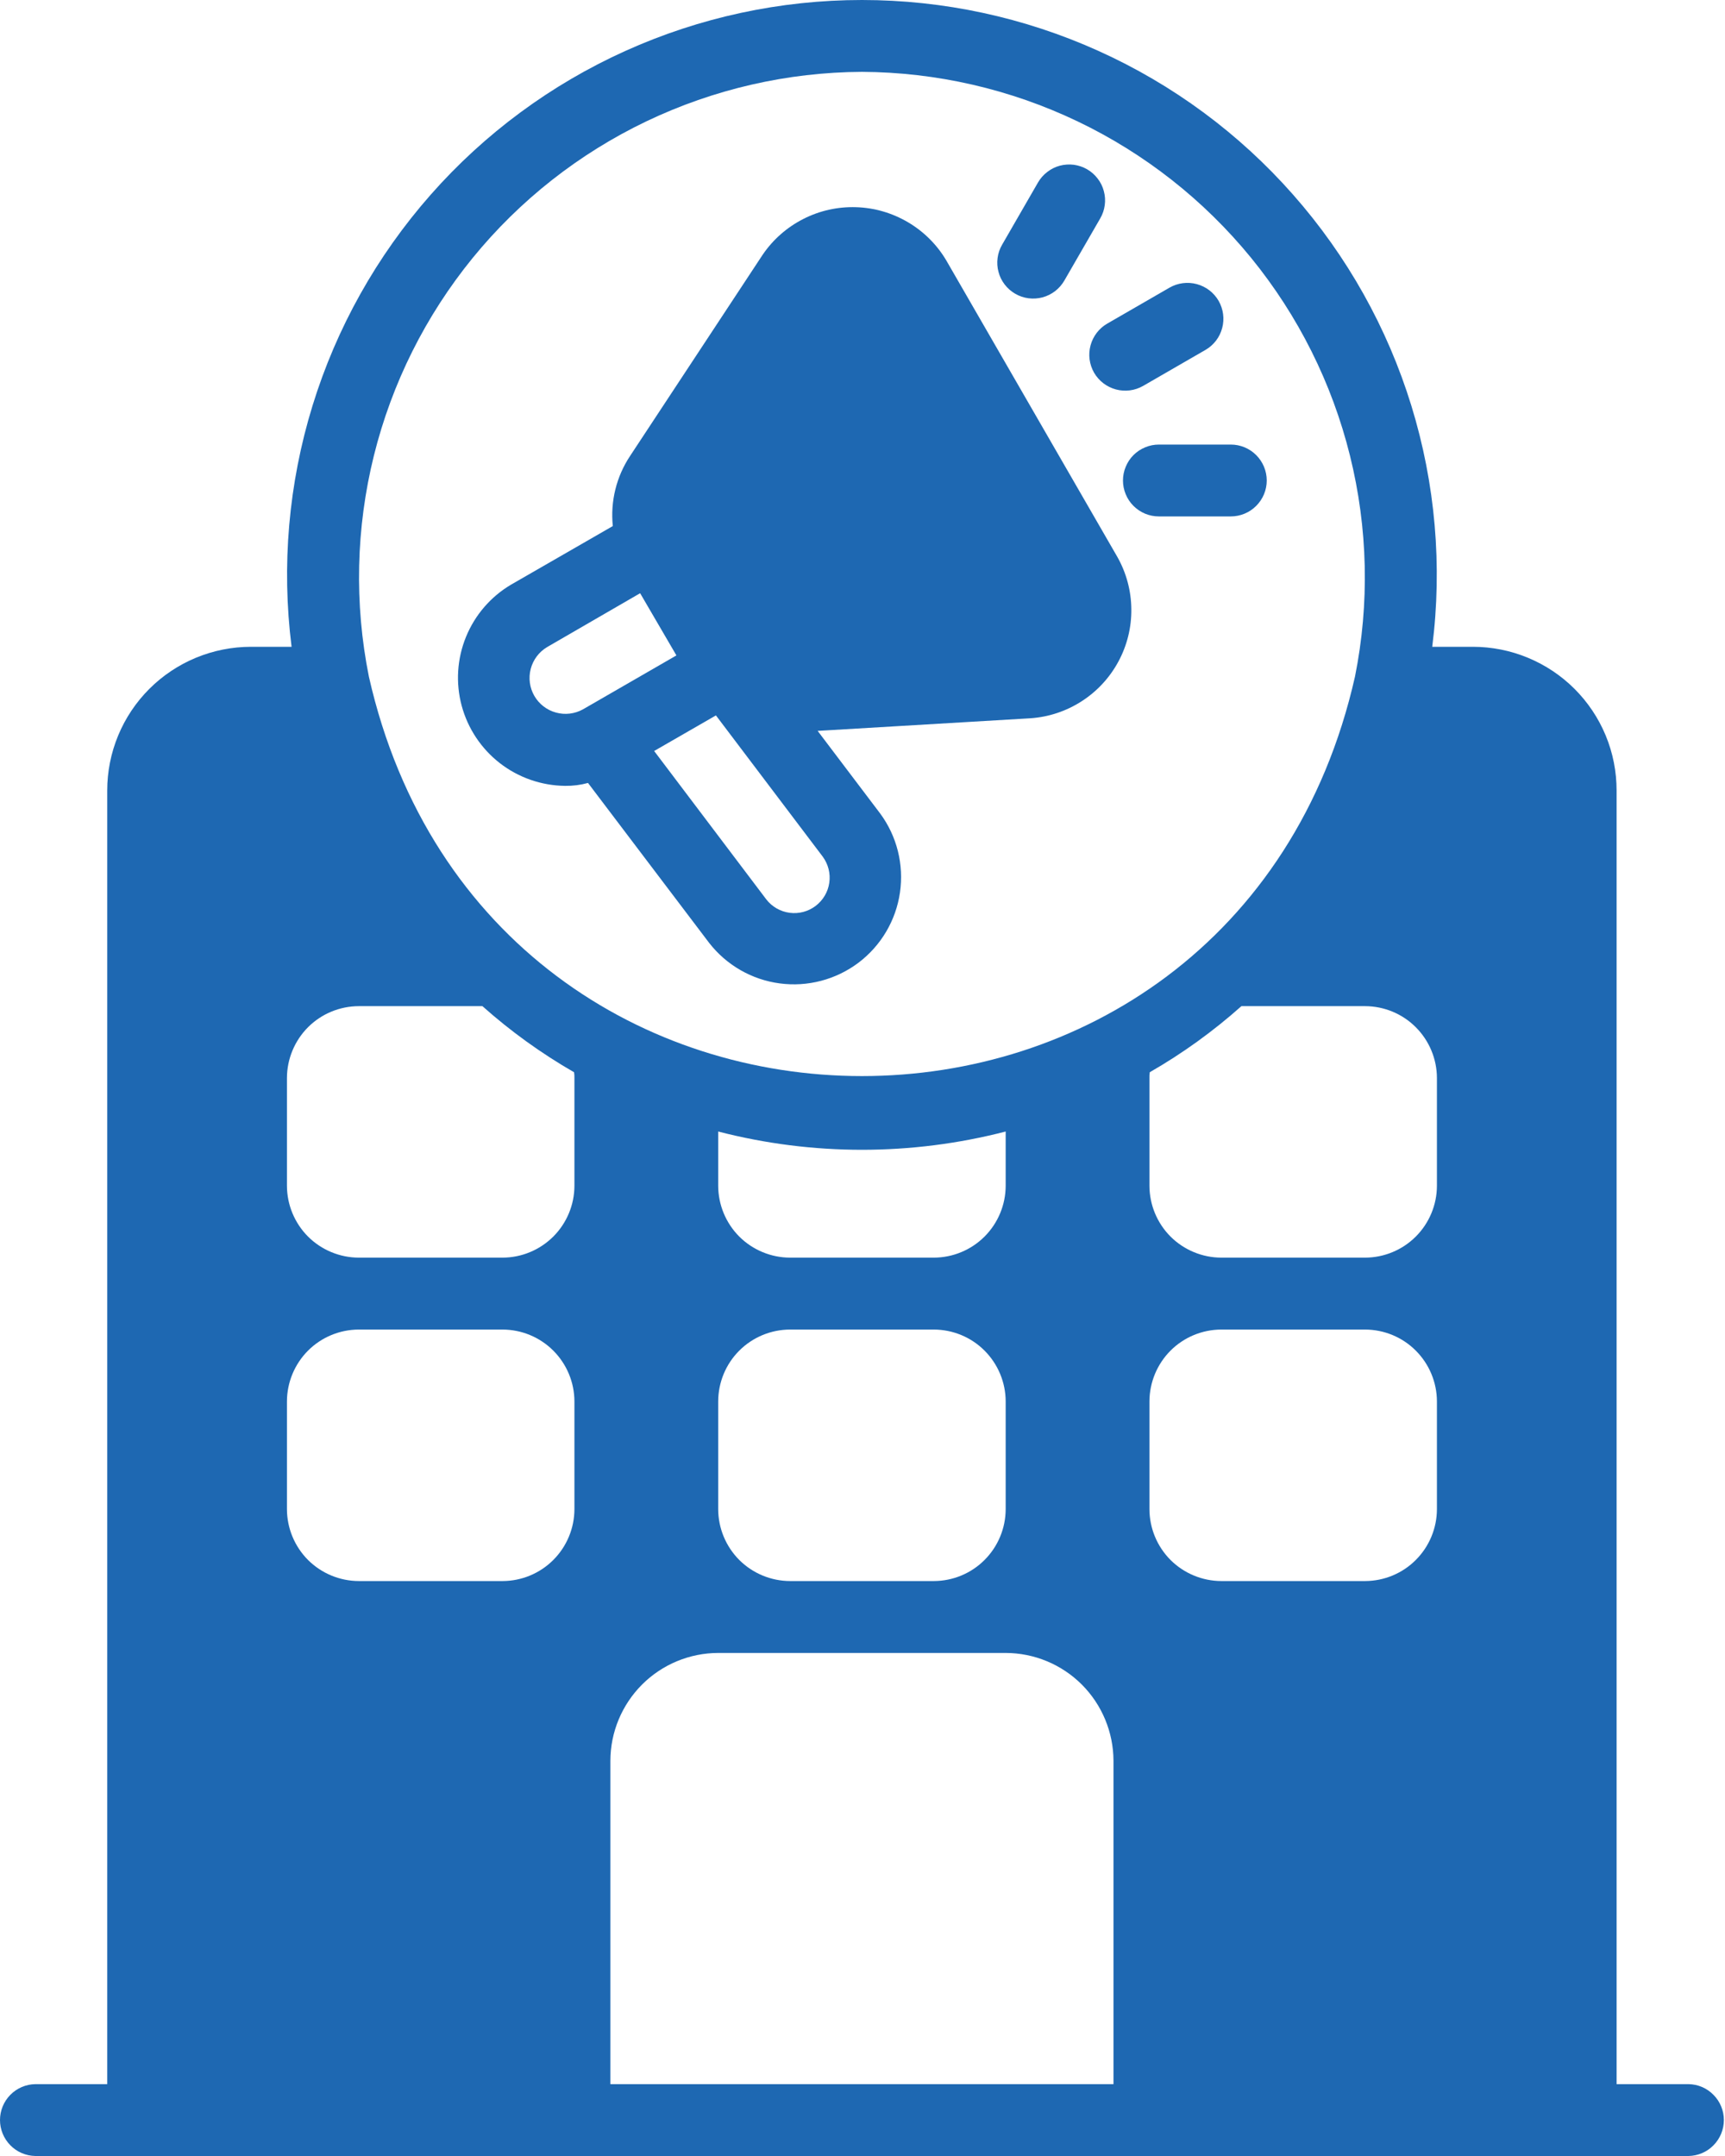
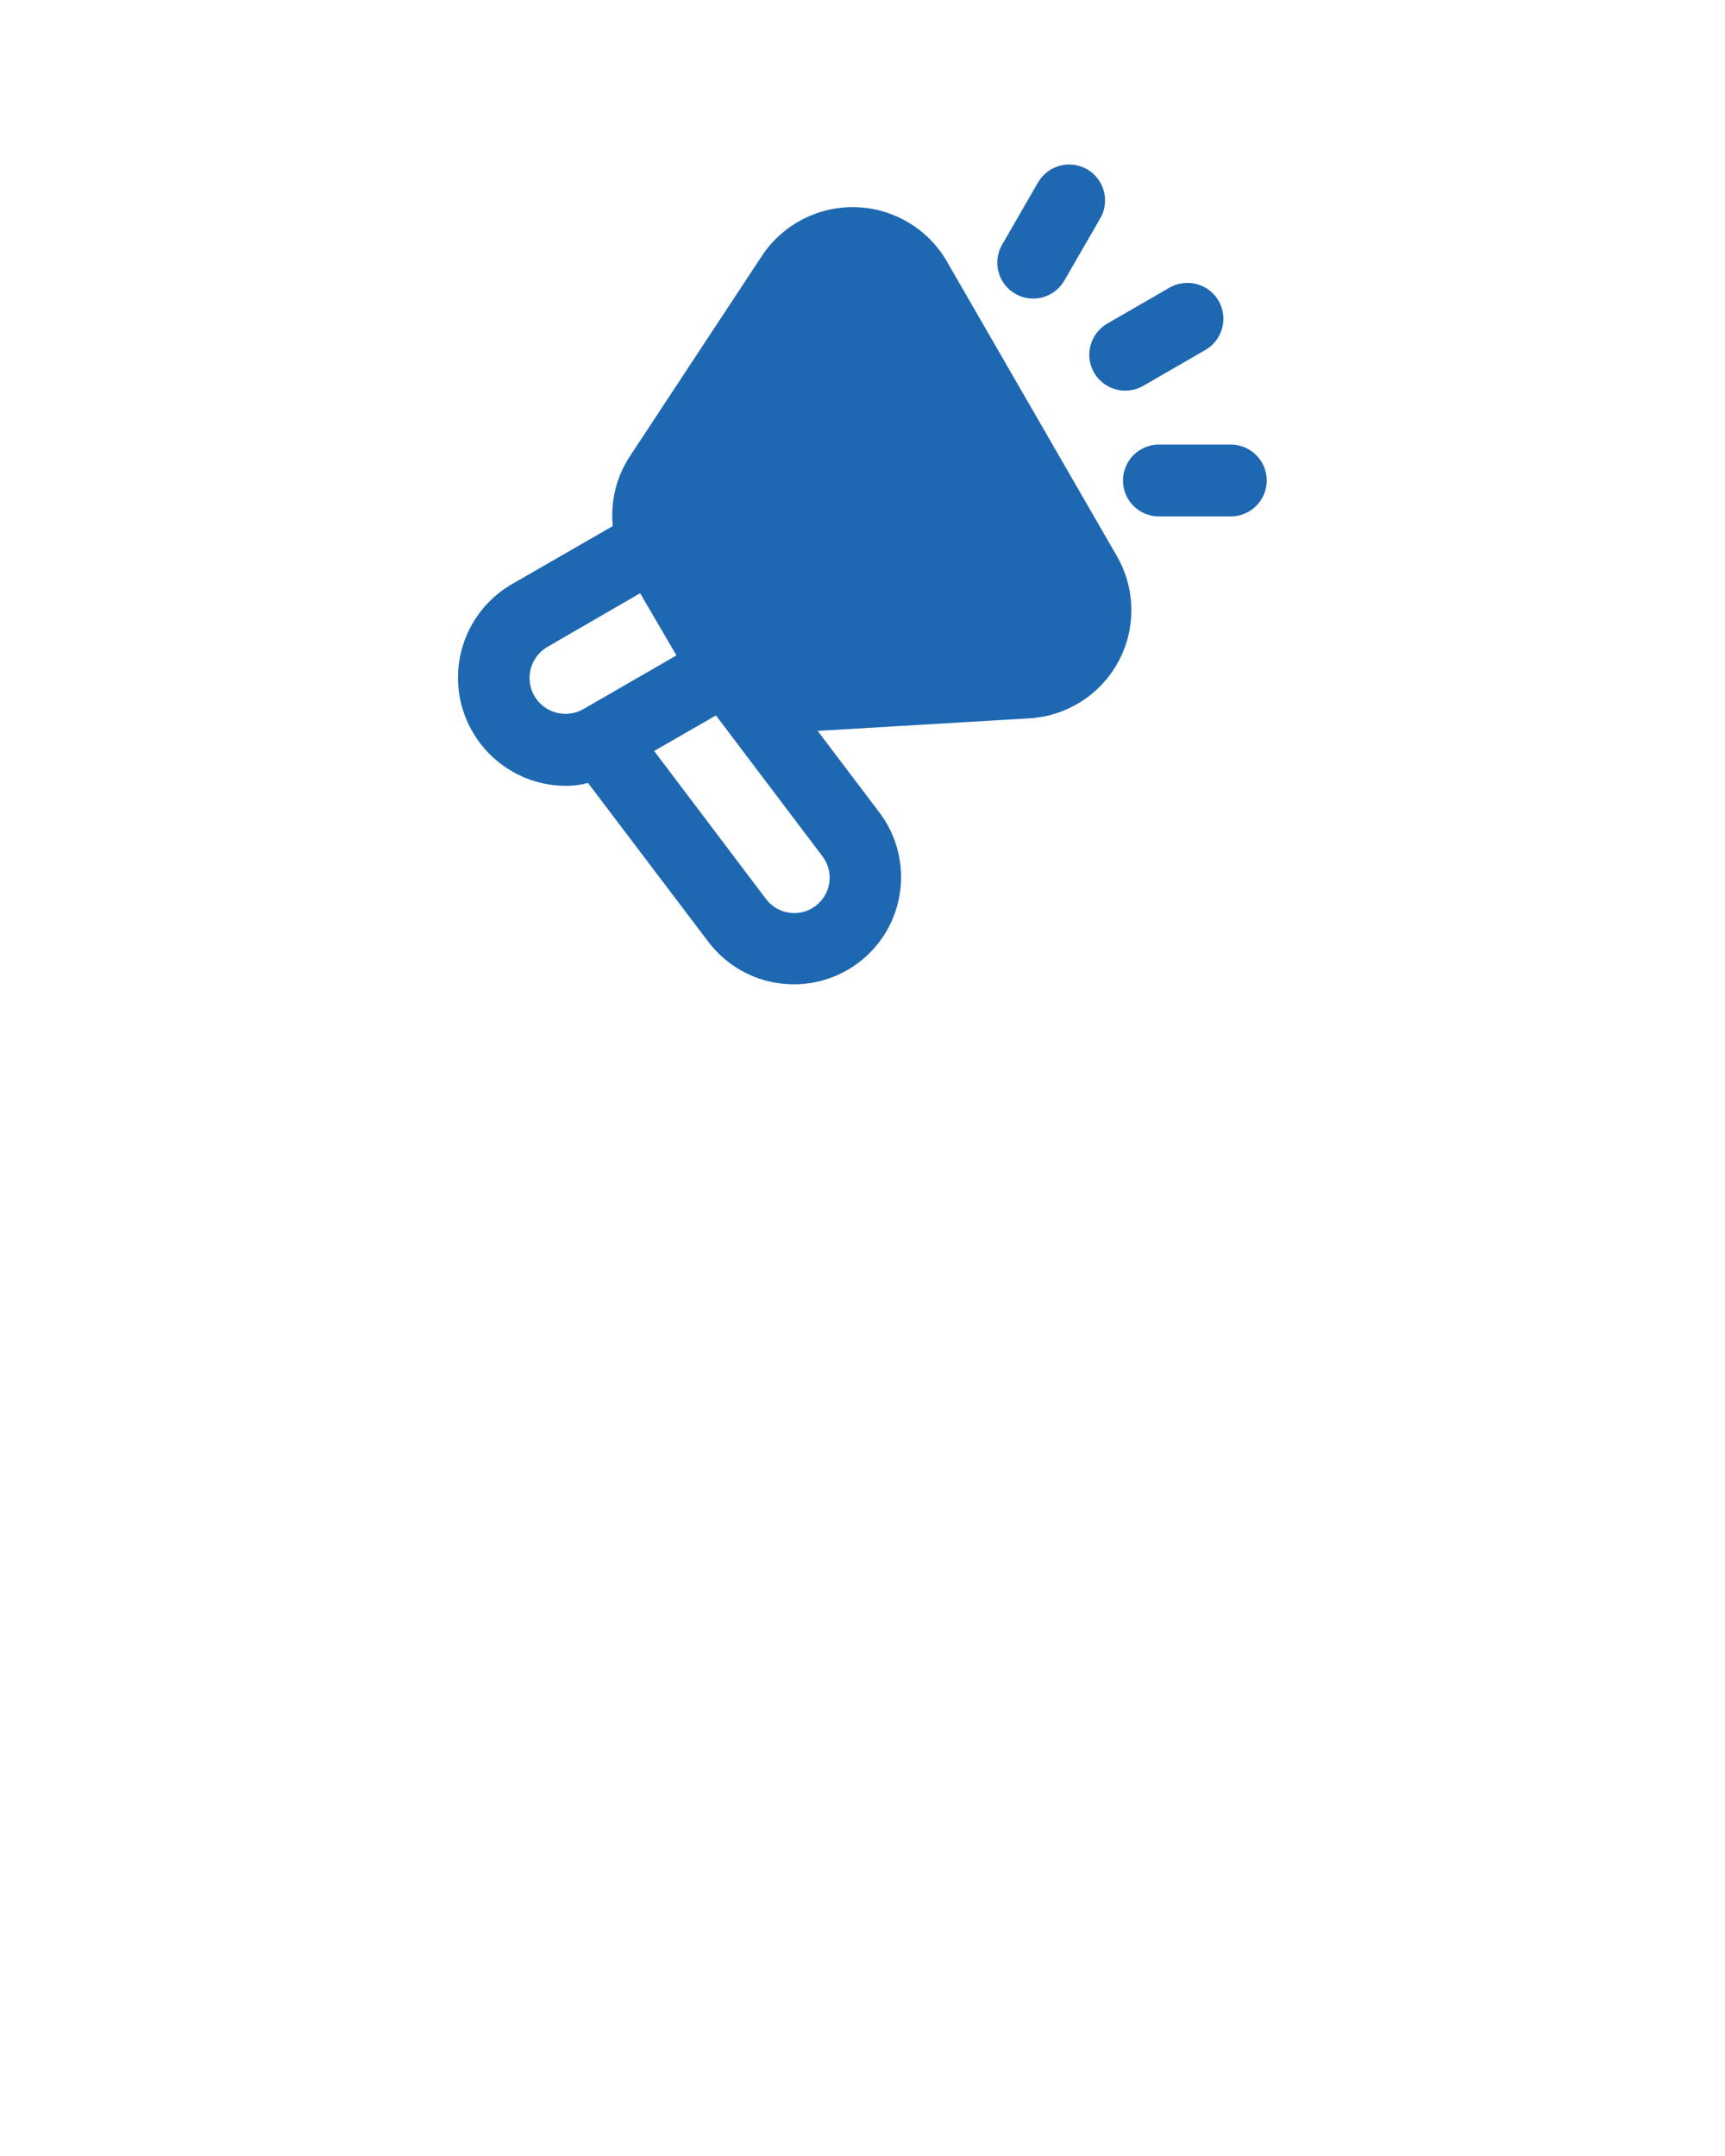
<svg xmlns="http://www.w3.org/2000/svg" width="32" height="40" viewBox="0 0 32 40" fill="none">
  <path d="M10.482 14.58C10.626 14.582 10.769 14.564 10.908 14.526L13.155 17.493C13.476 17.906 13.947 18.177 14.465 18.245C14.984 18.314 15.509 18.175 15.927 17.86C16.344 17.544 16.62 17.077 16.695 16.559C16.77 16.041 16.639 15.514 16.328 15.093L15.168 13.56L19.115 13.326C19.454 13.303 19.781 13.194 20.066 13.01C20.352 12.826 20.586 12.573 20.747 12.274C20.908 11.976 20.991 11.641 20.987 11.301C20.984 10.962 20.895 10.629 20.728 10.333L17.555 4.833C17.382 4.54 17.137 4.296 16.845 4.124C16.552 3.951 16.221 3.854 15.881 3.844C15.541 3.833 15.204 3.908 14.901 4.063C14.598 4.217 14.339 4.445 14.148 4.726L11.688 8.46C11.434 8.843 11.321 9.302 11.368 9.76L9.482 10.846C9.104 11.069 8.811 11.409 8.645 11.815C8.479 12.221 8.451 12.669 8.564 13.092C8.678 13.516 8.927 13.89 9.273 14.159C9.619 14.427 10.043 14.575 10.482 14.58ZM15.262 15.893C15.364 16.032 15.409 16.206 15.384 16.377C15.36 16.548 15.268 16.703 15.131 16.807C14.993 16.912 14.819 16.958 14.648 16.935C14.476 16.912 14.321 16.823 14.215 16.686L12.135 13.933L13.281 13.273L15.262 15.893ZM10.148 12.006L11.875 11.006L12.548 12.16L10.815 13.16C10.662 13.245 10.482 13.267 10.313 13.22C10.144 13.174 10.001 13.063 9.913 12.912C9.825 12.76 9.801 12.58 9.845 12.411C9.889 12.241 9.998 12.096 10.148 12.006Z" fill="#1E68B2" />
  <path d="M20.296 6.915C20.385 7.068 20.53 7.179 20.701 7.225C20.872 7.271 21.054 7.247 21.207 7.159L22.362 6.492C22.515 6.404 22.627 6.258 22.672 6.087C22.718 5.917 22.694 5.735 22.606 5.581C22.517 5.428 22.372 5.317 22.201 5.271C22.03 5.225 21.848 5.249 21.695 5.337L20.54 6.004C20.387 6.092 20.276 6.238 20.23 6.409C20.184 6.58 20.208 6.761 20.296 6.915Z" fill="#1E68B2" />
  <path d="M18.833 5.45C18.986 5.539 19.168 5.562 19.339 5.517C19.51 5.471 19.655 5.359 19.744 5.206L20.41 4.052C20.454 3.976 20.483 3.892 20.494 3.806C20.506 3.719 20.5 3.631 20.477 3.546C20.455 3.461 20.416 3.382 20.362 3.313C20.309 3.243 20.243 3.185 20.167 3.141C20.091 3.097 20.007 3.069 19.921 3.057C19.834 3.046 19.745 3.052 19.661 3.074C19.576 3.097 19.497 3.136 19.428 3.19C19.358 3.243 19.3 3.309 19.256 3.385L18.59 4.54C18.546 4.615 18.517 4.699 18.506 4.786C18.494 4.873 18.5 4.961 18.523 5.045C18.545 5.13 18.584 5.209 18.638 5.279C18.691 5.348 18.758 5.407 18.833 5.45Z" fill="#1E68B2" />
  <path d="M20.832 8.915C20.832 9.002 20.849 9.089 20.883 9.17C20.916 9.251 20.965 9.324 21.027 9.386C21.089 9.448 21.163 9.497 21.244 9.531C21.324 9.564 21.411 9.581 21.499 9.581H22.832C23.009 9.581 23.178 9.511 23.303 9.386C23.428 9.261 23.499 9.092 23.499 8.915C23.499 8.738 23.428 8.568 23.303 8.443C23.178 8.318 23.009 8.248 22.832 8.248H21.499C21.411 8.248 21.324 8.265 21.244 8.299C21.163 8.332 21.089 8.381 21.027 8.443C20.965 8.505 20.916 8.579 20.883 8.66C20.849 8.74 20.832 8.827 20.832 8.915Z" fill="#1E68B2" />
-   <path d="M31.323 38.667H29.989V14.667C29.989 14.316 29.921 13.97 29.787 13.646C29.653 13.322 29.456 13.028 29.209 12.781C28.961 12.533 28.667 12.337 28.343 12.203C28.02 12.069 27.673 12 27.323 12H26.569C26.759 10.499 26.627 8.974 26.182 7.528C25.737 6.082 24.989 4.747 23.988 3.612C22.988 2.476 21.757 1.567 20.378 0.945C18.998 0.322 17.503 0 15.989 0C14.476 0 12.98 0.322 11.601 0.945C10.222 1.567 8.991 2.476 7.99 3.612C6.99 4.747 6.242 6.082 5.797 7.528C5.352 8.974 5.22 10.499 5.409 12H4.656C4.306 12 3.959 12.069 3.635 12.203C3.312 12.337 3.018 12.533 2.77 12.781C2.523 13.028 2.326 13.322 2.192 13.646C2.058 13.97 1.989 14.316 1.989 14.667V38.667H0.656C0.481 38.669 0.314 38.741 0.191 38.866C0.069 38.99 -5.24888e-06 39.158 3.00459e-10 39.333C5.24948e-06 39.508 0.069 39.676 0.192 39.801C0.314 39.926 0.481 39.997 0.656 40H31.323C31.498 39.997 31.665 39.926 31.787 39.801C31.91 39.676 31.979 39.508 31.979 39.333C31.979 39.158 31.91 38.99 31.787 38.866C31.665 38.741 31.498 38.669 31.323 38.667ZM15.989 1.333C17.373 1.34 18.738 1.654 19.986 2.25C21.235 2.847 22.335 3.713 23.21 4.785C24.084 5.858 24.71 7.111 25.043 8.454C25.376 9.797 25.408 11.197 25.136 12.553C22.9 22.437 9.076 22.433 6.843 12.553C6.571 11.196 6.603 9.796 6.936 8.453C7.269 7.11 7.895 5.858 8.769 4.785C9.643 3.713 10.744 2.847 11.993 2.25C13.241 1.654 14.606 1.34 15.989 1.333ZM17.323 23.333H14.656C14.303 23.332 13.964 23.191 13.714 22.942C13.465 22.692 13.324 22.353 13.323 22V20.993C15.072 21.445 16.907 21.445 18.656 20.993V22C18.655 22.353 18.514 22.692 18.264 22.942C18.015 23.191 17.676 23.332 17.323 23.333ZM18.656 26V28C18.655 28.353 18.514 28.692 18.264 28.942C18.015 29.192 17.676 29.332 17.323 29.333H14.656C14.303 29.332 13.964 29.191 13.714 28.942C13.465 28.692 13.324 28.353 13.323 28V26C13.324 25.647 13.464 25.308 13.714 25.058C13.964 24.808 14.303 24.668 14.656 24.667H17.323C17.676 24.668 18.015 24.808 18.264 25.058C18.514 25.308 18.655 25.647 18.656 26ZM10.656 28C10.655 28.353 10.514 28.692 10.264 28.942C10.014 29.192 9.676 29.332 9.323 29.333H6.656C6.303 29.332 5.964 29.191 5.714 28.942C5.465 28.692 5.324 28.353 5.323 28V26C5.324 25.647 5.465 25.308 5.714 25.058C5.964 24.808 6.303 24.668 6.656 24.667H9.323C9.676 24.668 10.014 24.808 10.264 25.058C10.514 25.308 10.655 25.647 10.656 26V28ZM10.656 22C10.655 22.353 10.514 22.692 10.264 22.942C10.014 23.191 9.676 23.332 9.323 23.333H6.656C6.303 23.332 5.964 23.191 5.714 22.942C5.465 22.692 5.324 22.353 5.323 22V20C5.324 19.647 5.465 19.308 5.714 19.058C5.964 18.808 6.303 18.668 6.656 18.667H8.949C9.472 19.133 10.042 19.544 10.649 19.893C10.655 19.928 10.657 19.964 10.656 20V22ZM20.656 38.667H11.323V32.667C11.324 32.137 11.536 31.629 11.91 31.254C12.285 30.879 12.793 30.668 13.323 30.667H18.656C19.186 30.668 19.694 30.879 20.069 31.254C20.443 31.629 20.654 32.137 20.656 32.667V38.667ZM26.656 28C26.655 28.353 26.514 28.692 26.264 28.942C26.015 29.192 25.676 29.332 25.323 29.333H22.656C22.303 29.332 21.964 29.191 21.714 28.942C21.465 28.692 21.324 28.353 21.323 28V26C21.324 25.647 21.465 25.308 21.714 25.058C21.964 24.808 22.303 24.668 22.656 24.667H25.323C25.676 24.668 26.015 24.808 26.264 25.058C26.514 25.308 26.655 25.647 26.656 26V28ZM26.656 22C26.655 22.353 26.514 22.692 26.264 22.942C26.015 23.191 25.676 23.332 25.323 23.333H22.656C22.303 23.332 21.964 23.191 21.714 22.942C21.465 22.692 21.324 22.353 21.323 22V20C21.321 19.964 21.324 19.928 21.329 19.893C21.937 19.544 22.506 19.133 23.029 18.667H25.323C25.676 18.668 26.015 18.808 26.264 19.058C26.514 19.308 26.655 19.647 26.656 20V22Z" fill="#1E68B2" />
</svg>